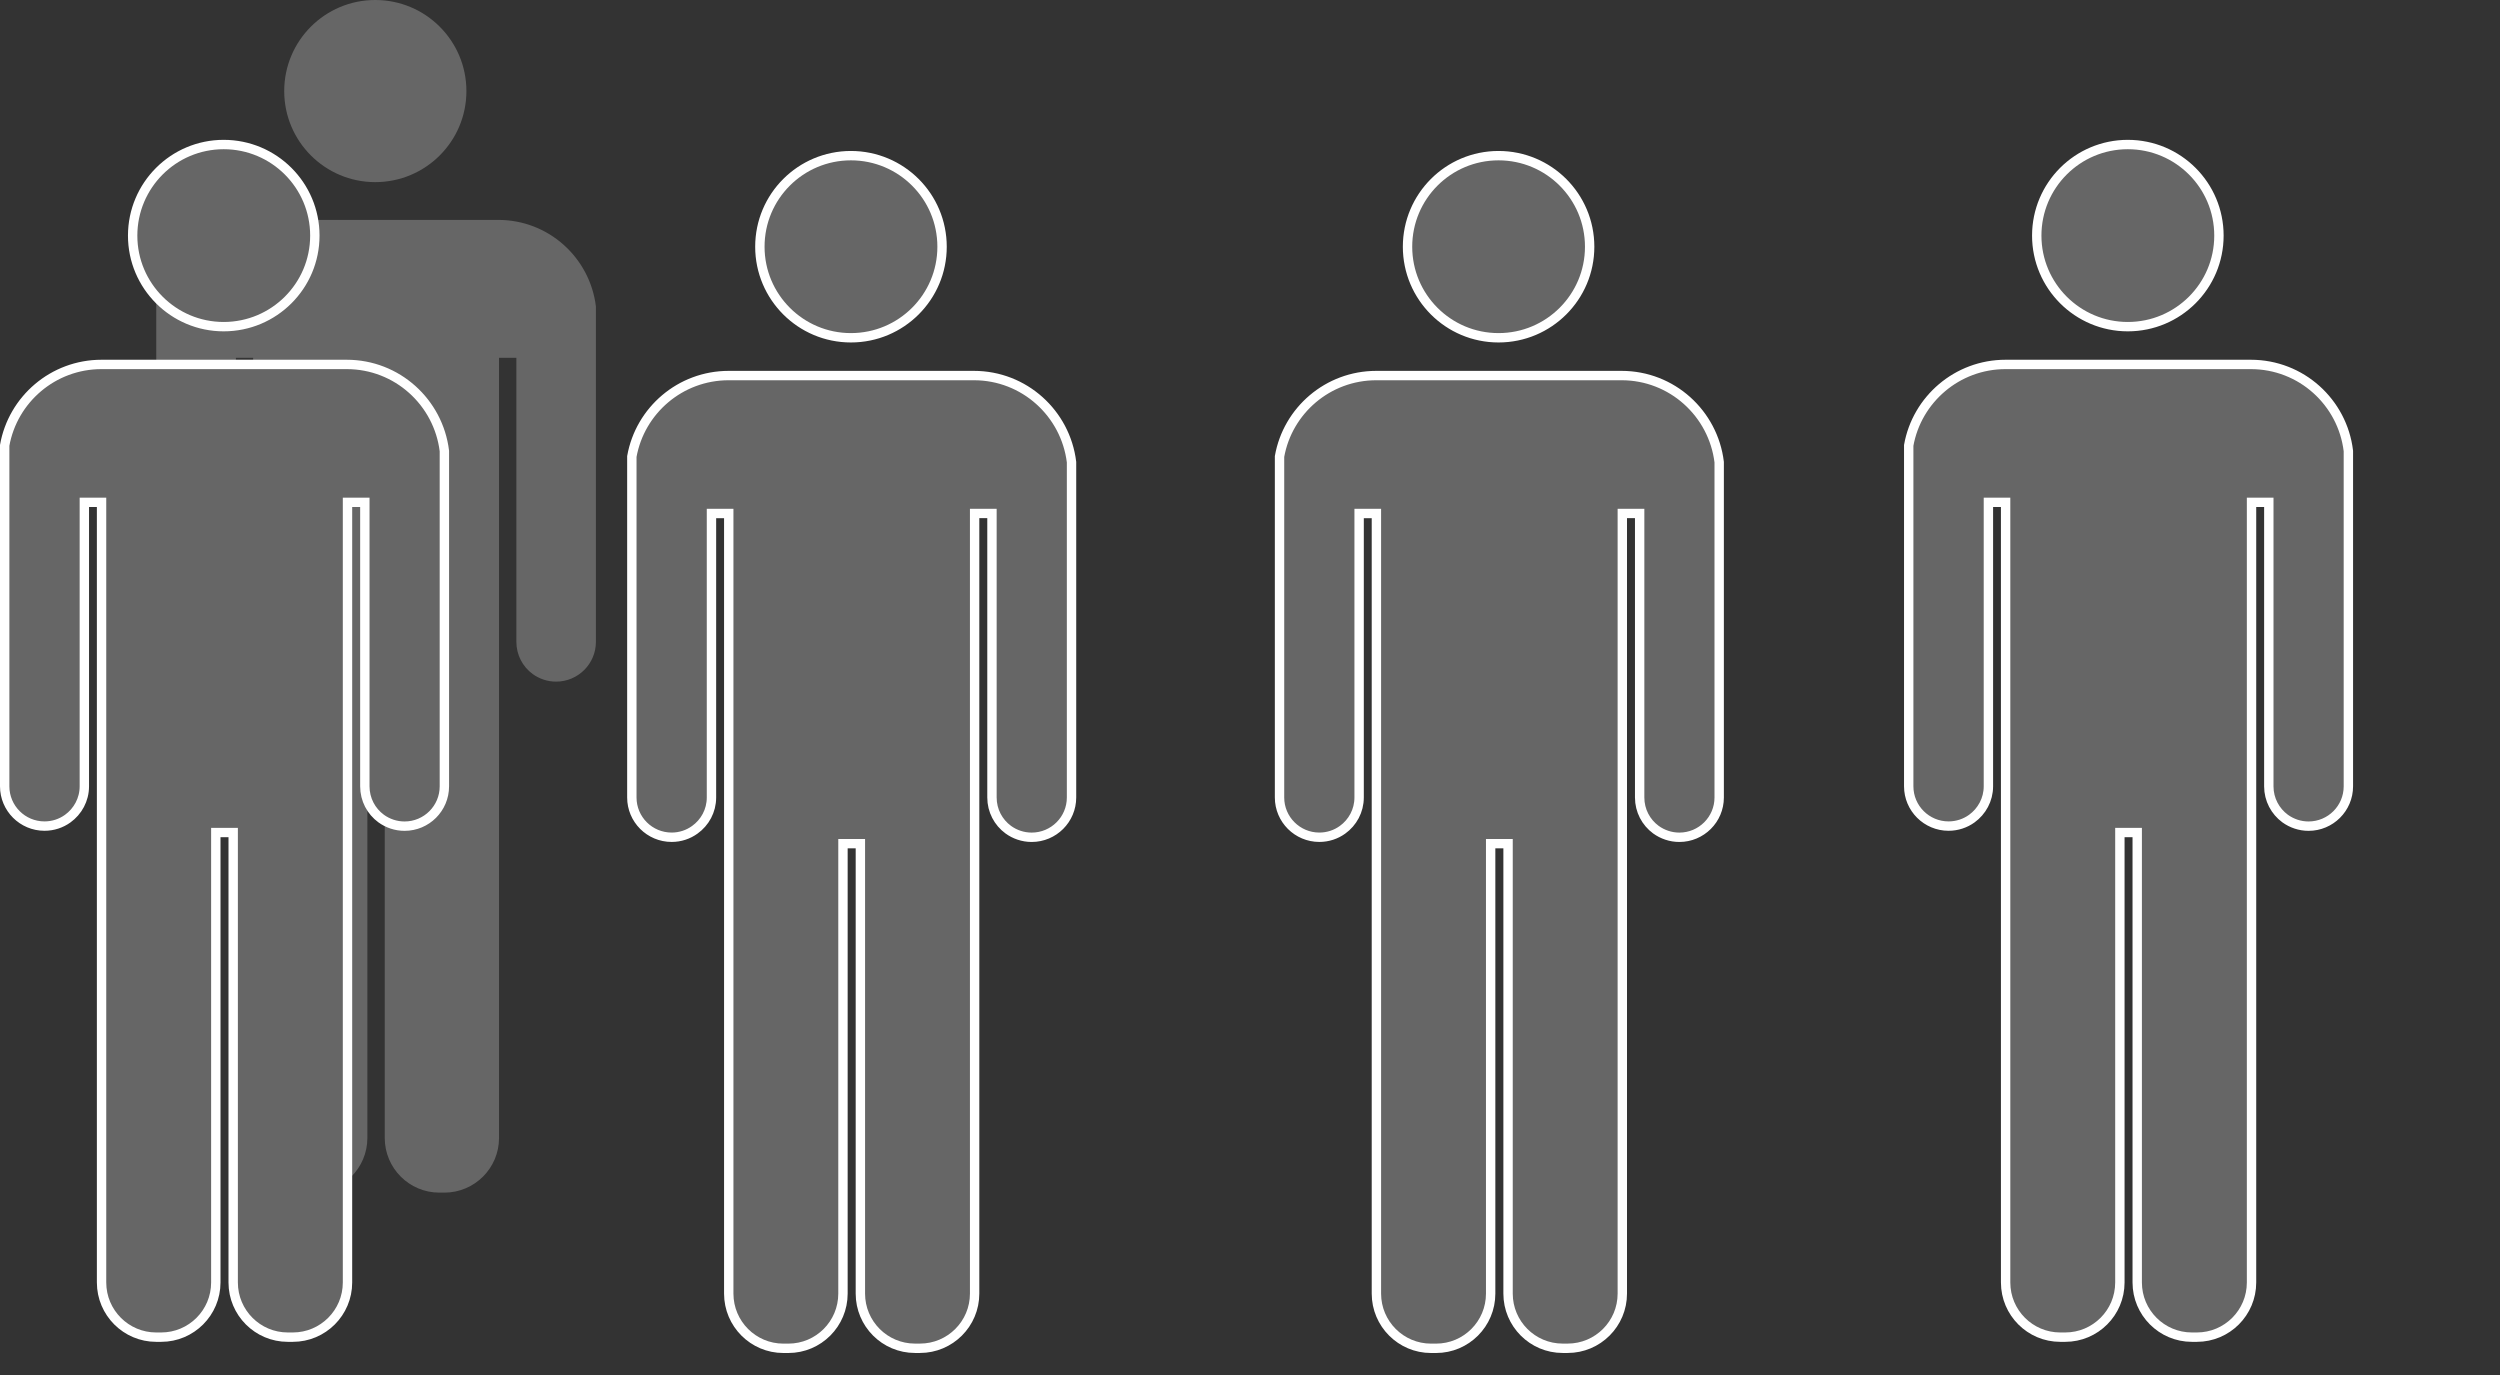
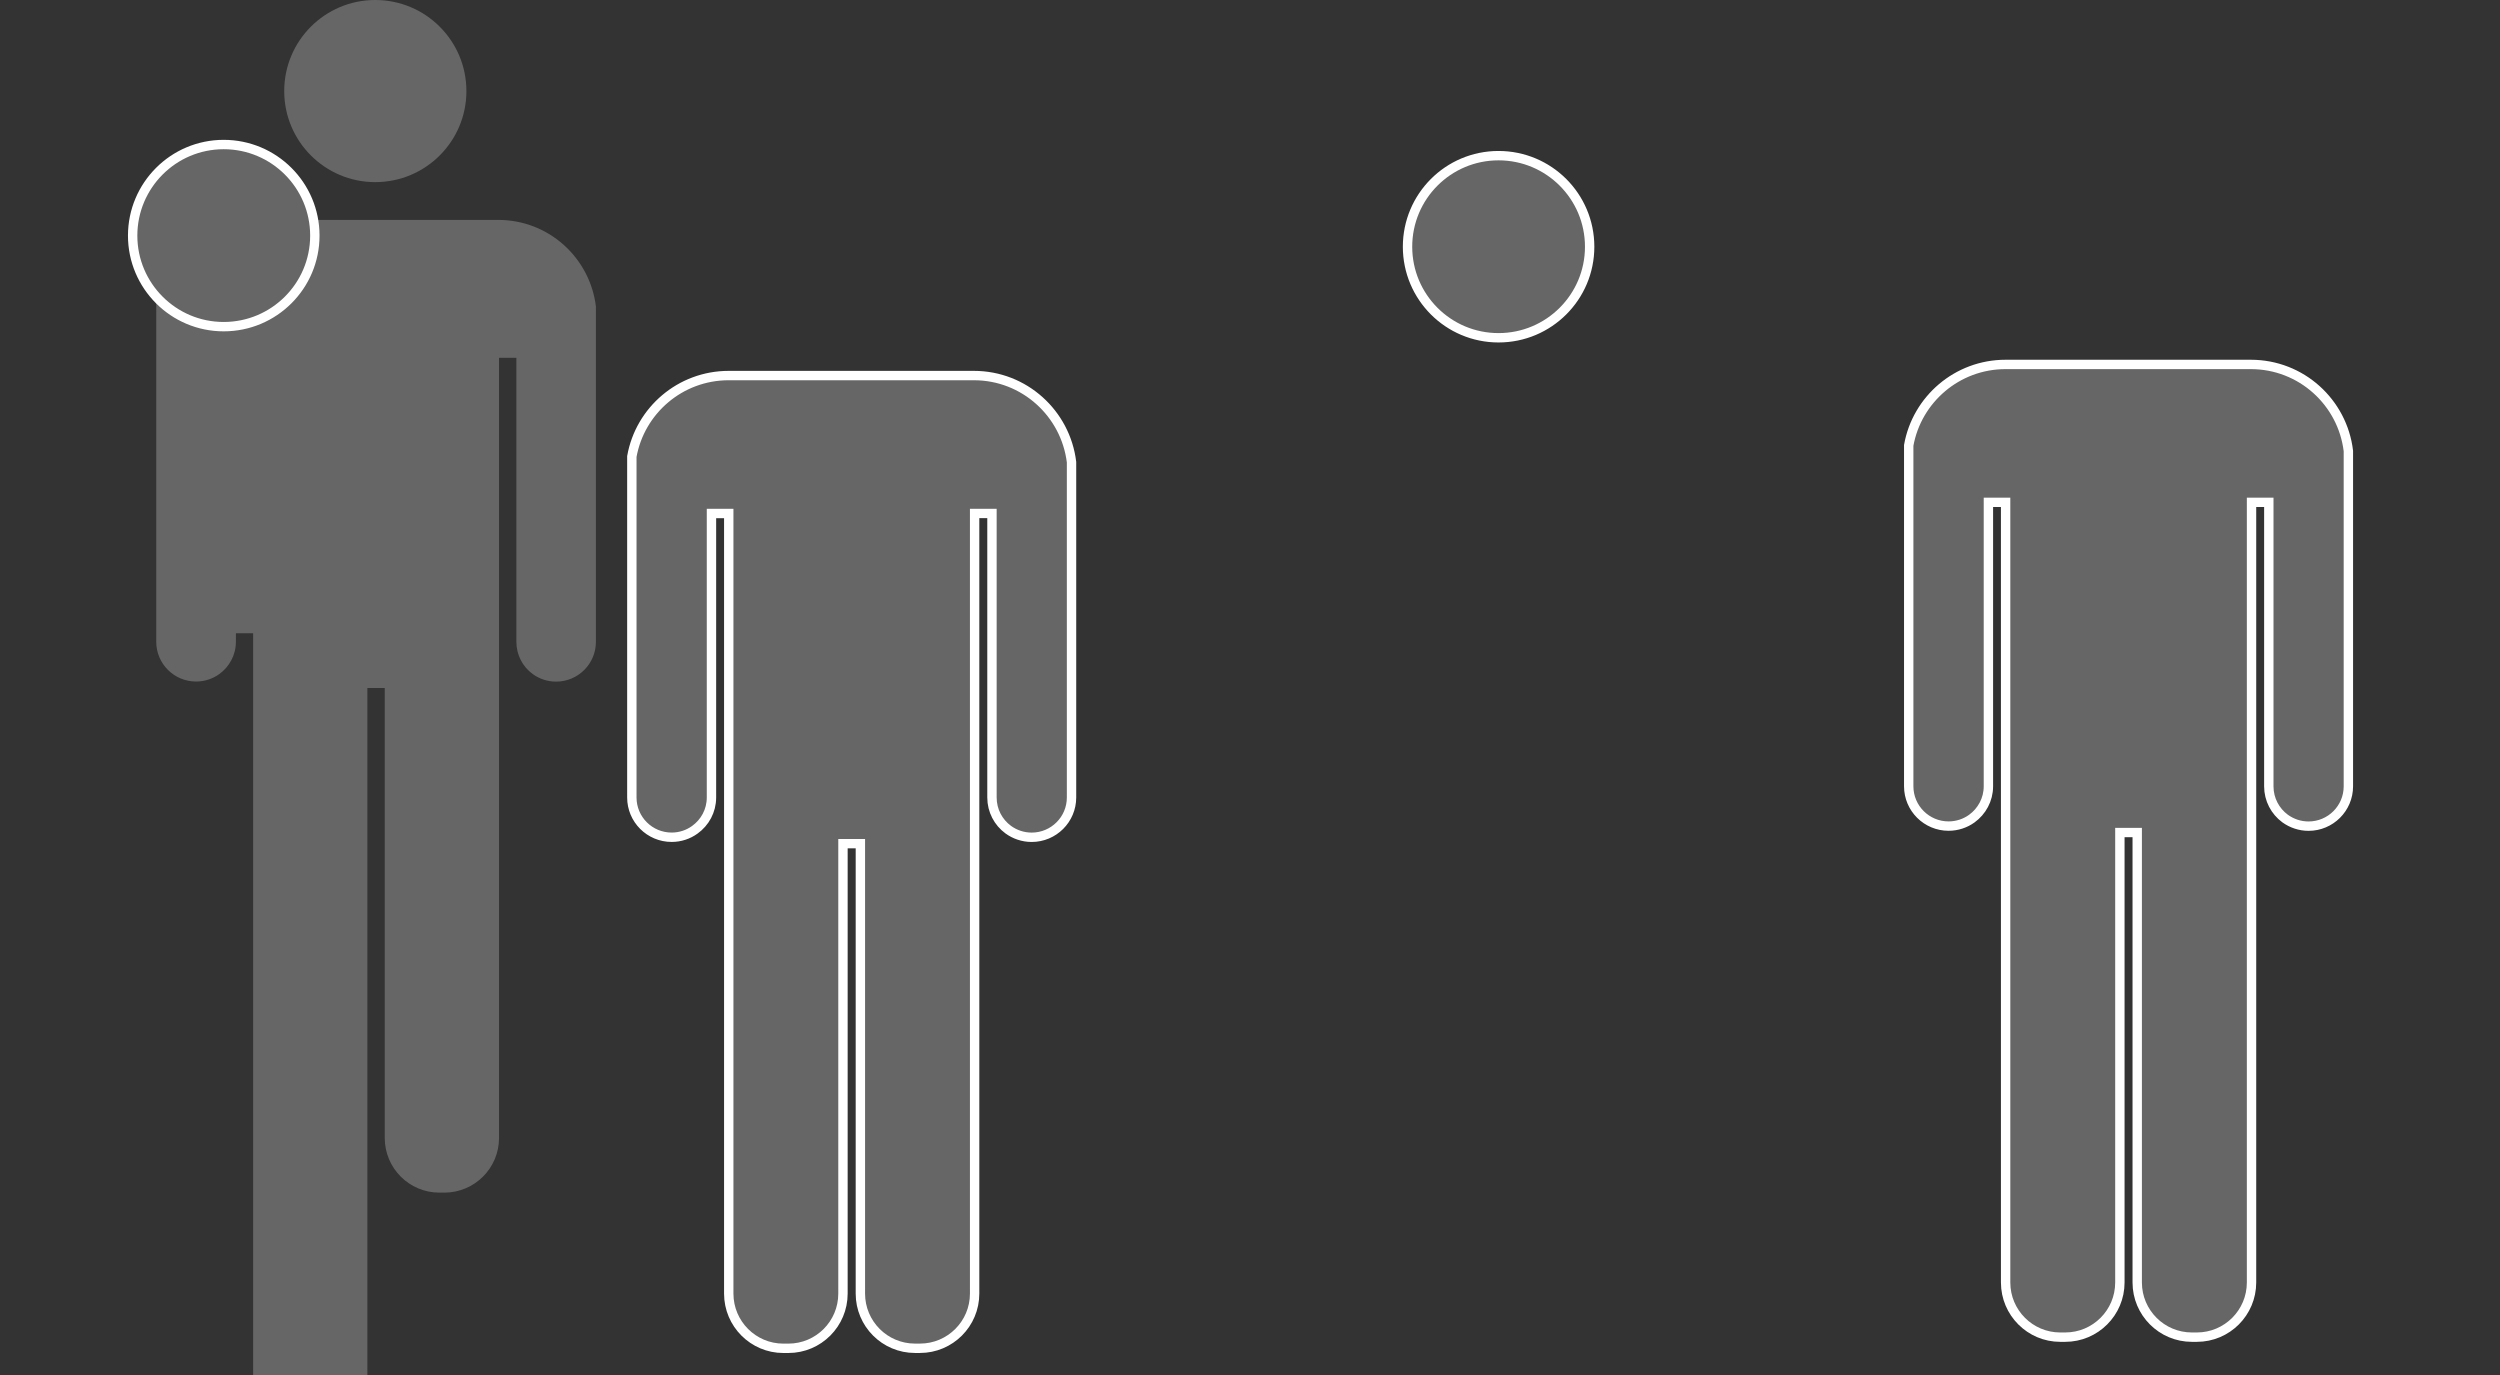
<svg xmlns="http://www.w3.org/2000/svg" version="1.1" id="Ebene_1" x="0px" y="0px" width="80px" height="44px" viewBox="0 0 80 44" enable-background="new 0 0 80 44" xml:space="preserve">
  <rect x="0" y="0" width="80" height="44" fill="#333333" stroke="none" />
  <g>
    <path fill="#666666" d="M12.008,0c1.611,0,2.917,1.304,2.917,2.915c0,1.608-1.305,2.913-2.917,2.913   c-1.608,0-2.913-1.305-2.913-2.913C9.095,1.304,10.399,0,12.008,0" />
-     <path fill="#666666" d="M15.945,7.037H8.096C6.549,7.037,5.26,8.154,5,9.626v9.107v0.002v0.438v1.363   c0,0.703,0.57,1.273,1.274,1.273c0.276,0,0.533-0.088,0.742-0.238c0.321-0.231,0.533-0.608,0.533-1.035v-0.271v-8.816H8.1v9.912   v0.4v0.254v0.326v14.072c0,0.967,0.785,1.75,1.748,1.75h0.159c0.966,0,1.749-0.783,1.749-1.75V22.016h0.556v14.398   c0,0.967,0.783,1.75,1.748,1.75h0.159c0.966,0,1.75-0.783,1.75-1.75V22.343v-0.327v-0.254v-0.4v-9.912h0.555v7.286v1.532v0.27   c0,0.423,0.203,0.797,0.521,1.03c0.209,0.152,0.47,0.244,0.75,0.244c0.703,0,1.274-0.57,1.274-1.274v-0.27v-1.272v-0.26V9.806   C18.879,8.247,17.556,7.037,15.945,7.037" />
+     <path fill="#666666" d="M15.945,7.037H8.096C6.549,7.037,5.26,8.154,5,9.626v9.107v0.002v0.438v1.363   c0,0.703,0.57,1.273,1.274,1.273c0.276,0,0.533-0.088,0.742-0.238c0.321-0.231,0.533-0.608,0.533-1.035v-0.271H8.1v9.912   v0.4v0.254v0.326v14.072c0,0.967,0.785,1.75,1.748,1.75h0.159c0.966,0,1.749-0.783,1.749-1.75V22.016h0.556v14.398   c0,0.967,0.783,1.75,1.748,1.75h0.159c0.966,0,1.75-0.783,1.75-1.75V22.343v-0.327v-0.254v-0.4v-9.912h0.555v7.286v1.532v0.27   c0,0.423,0.203,0.797,0.521,1.03c0.209,0.152,0.47,0.244,0.75,0.244c0.703,0,1.274-0.57,1.274-1.274v-0.27v-1.272v-0.26V9.806   C18.879,8.247,17.556,7.037,15.945,7.037" />
  </g>
  <g>
    <g>
-       <path fill="#666666" stroke="#FFFFFF" stroke-width="0.3" stroke-miterlimit="10" d="M27.229,4.981    c1.612,0,2.917,1.304,2.917,2.915c0,1.608-1.305,2.913-2.917,2.913c-1.608,0-2.913-1.305-2.913-2.913    C24.315,6.285,25.62,4.981,27.229,4.981" />
      <path fill="#666666" stroke="#FFFFFF" stroke-width="0.3" stroke-miterlimit="10" d="M31.166,12.018h-7.849    c-1.549,0-2.836,1.118-3.098,2.59v9.107v0.002v0.438v1.365c0,0.702,0.57,1.272,1.274,1.272c0.275,0,0.532-0.088,0.741-0.239    c0.322-0.23,0.533-0.607,0.533-1.033v-0.272v-8.816h0.553v9.912v0.399v0.254v0.327v14.072c0,0.966,0.784,1.75,1.748,1.75h0.159    c0.966,0,1.748-0.784,1.748-1.75V26.997h0.557v14.398c0,0.966,0.782,1.75,1.748,1.75h0.158c0.967,0,1.75-0.784,1.75-1.75V27.324    v-0.327v-0.255v-0.399v-9.912h0.555v7.286v1.532v0.271c0,0.422,0.203,0.796,0.521,1.029c0.209,0.152,0.47,0.244,0.75,0.244    c0.702,0,1.275-0.57,1.275-1.273v-0.271v-1.272v-0.26v-8.929C34.099,13.229,32.776,12.018,31.166,12.018" />
    </g>
    <g>
      <path fill="#666666" stroke="#FFFFFF" stroke-width="0.3" stroke-miterlimit="10" d="M7.158,4.625    c1.611,0,2.917,1.304,2.917,2.915c0,1.608-1.305,2.913-2.917,2.913c-1.608,0-2.913-1.305-2.913-2.913    C4.246,5.929,5.55,4.625,7.158,4.625" />
-       <path fill="#666666" stroke="#FFFFFF" stroke-width="0.3" stroke-miterlimit="10" d="M11.096,11.662H3.247    c-1.547,0-2.836,1.118-3.097,2.59v9.107v0.002v0.438v1.363c0,0.703,0.57,1.273,1.274,1.273c0.276,0,0.533-0.088,0.742-0.238    c0.321-0.231,0.533-0.608,0.533-1.035v-0.271v-8.816H3.25v9.912v0.4v0.254v0.326v14.072c0,0.967,0.785,1.75,1.748,1.75h0.159    c0.966,0,1.749-0.783,1.749-1.75V26.641h0.556v14.398c0,0.967,0.783,1.75,1.748,1.75H9.37c0.966,0,1.75-0.783,1.75-1.75V26.968    v-0.327v-0.254v-0.4v-9.912h0.555v7.286v1.532v0.27c0,0.423,0.203,0.797,0.521,1.03c0.209,0.152,0.47,0.244,0.75,0.244    c0.703,0,1.274-0.57,1.274-1.274v-0.27V23.62v-0.26v-8.929C14.029,12.872,12.707,11.662,11.096,11.662" />
    </g>
    <g>
      <path fill="#666666" stroke="#FFFFFF" stroke-width="0.3" stroke-miterlimit="10" d="M47.953,4.981    c1.611,0,2.916,1.304,2.916,2.915c0,1.608-1.305,2.913-2.916,2.913c-1.609,0-2.912-1.305-2.912-2.913    C45.041,6.285,46.344,4.981,47.953,4.981" />
-       <path fill="#666666" stroke="#FFFFFF" stroke-width="0.3" stroke-miterlimit="10" d="M51.891,12.018h-7.85    c-1.549,0-2.836,1.118-3.096,2.59v9.107v0.002v0.438v1.365c0,0.702,0.571,1.272,1.274,1.272c0.275,0,0.533-0.088,0.742-0.239    c0.32-0.23,0.531-0.607,0.531-1.033v-0.272v-8.816h0.553v9.912v0.399v0.254v0.327v14.072c0,0.966,0.785,1.75,1.748,1.75h0.16    c0.967,0,1.748-0.784,1.748-1.75V26.997h0.557v14.398c0,0.966,0.783,1.75,1.748,1.75h0.158c0.967,0,1.75-0.784,1.75-1.75V27.324    v-0.327v-0.255v-0.399v-9.912h0.555v7.286v1.532v0.271c0,0.422,0.203,0.796,0.52,1.029c0.211,0.152,0.471,0.244,0.75,0.244    c0.703,0,1.275-0.57,1.275-1.273v-0.271v-1.272v-0.26v-8.929C54.824,13.229,53.502,12.018,51.891,12.018" />
    </g>
    <g>
-       <path fill="#666666" stroke="#FFFFFF" stroke-width="0.3" stroke-miterlimit="10" d="M68.09,4.625    c1.611,0,2.916,1.304,2.916,2.915c0,1.608-1.305,2.913-2.916,2.913c-1.609,0-2.914-1.305-2.914-2.913    C65.176,5.929,66.48,4.625,68.09,4.625" />
      <path fill="#666666" stroke="#FFFFFF" stroke-width="0.3" stroke-miterlimit="10" d="M72.027,11.662h-7.85    c-1.547,0-2.836,1.118-3.098,2.59v9.107v0.002v0.438v1.363c0,0.703,0.572,1.273,1.275,1.273c0.275,0,0.533-0.088,0.742-0.238    c0.32-0.231,0.533-0.608,0.533-1.035v-0.271v-8.816h0.551v9.912v0.4v0.254v0.326v14.072c0,0.967,0.785,1.75,1.748,1.75h0.158    c0.967,0,1.75-0.783,1.75-1.75V26.641h0.555v14.398c0,0.967,0.785,1.75,1.75,1.75h0.158c0.967,0,1.75-0.783,1.75-1.75V26.968    v-0.327v-0.254v-0.4v-9.912h0.553v7.286v1.532v0.27c0,0.423,0.205,0.797,0.521,1.03c0.211,0.152,0.471,0.244,0.75,0.244    c0.703,0,1.275-0.57,1.275-1.274v-0.27V23.62v-0.26v-8.929C74.961,12.872,73.639,11.662,72.027,11.662" />
    </g>
  </g>
</svg>